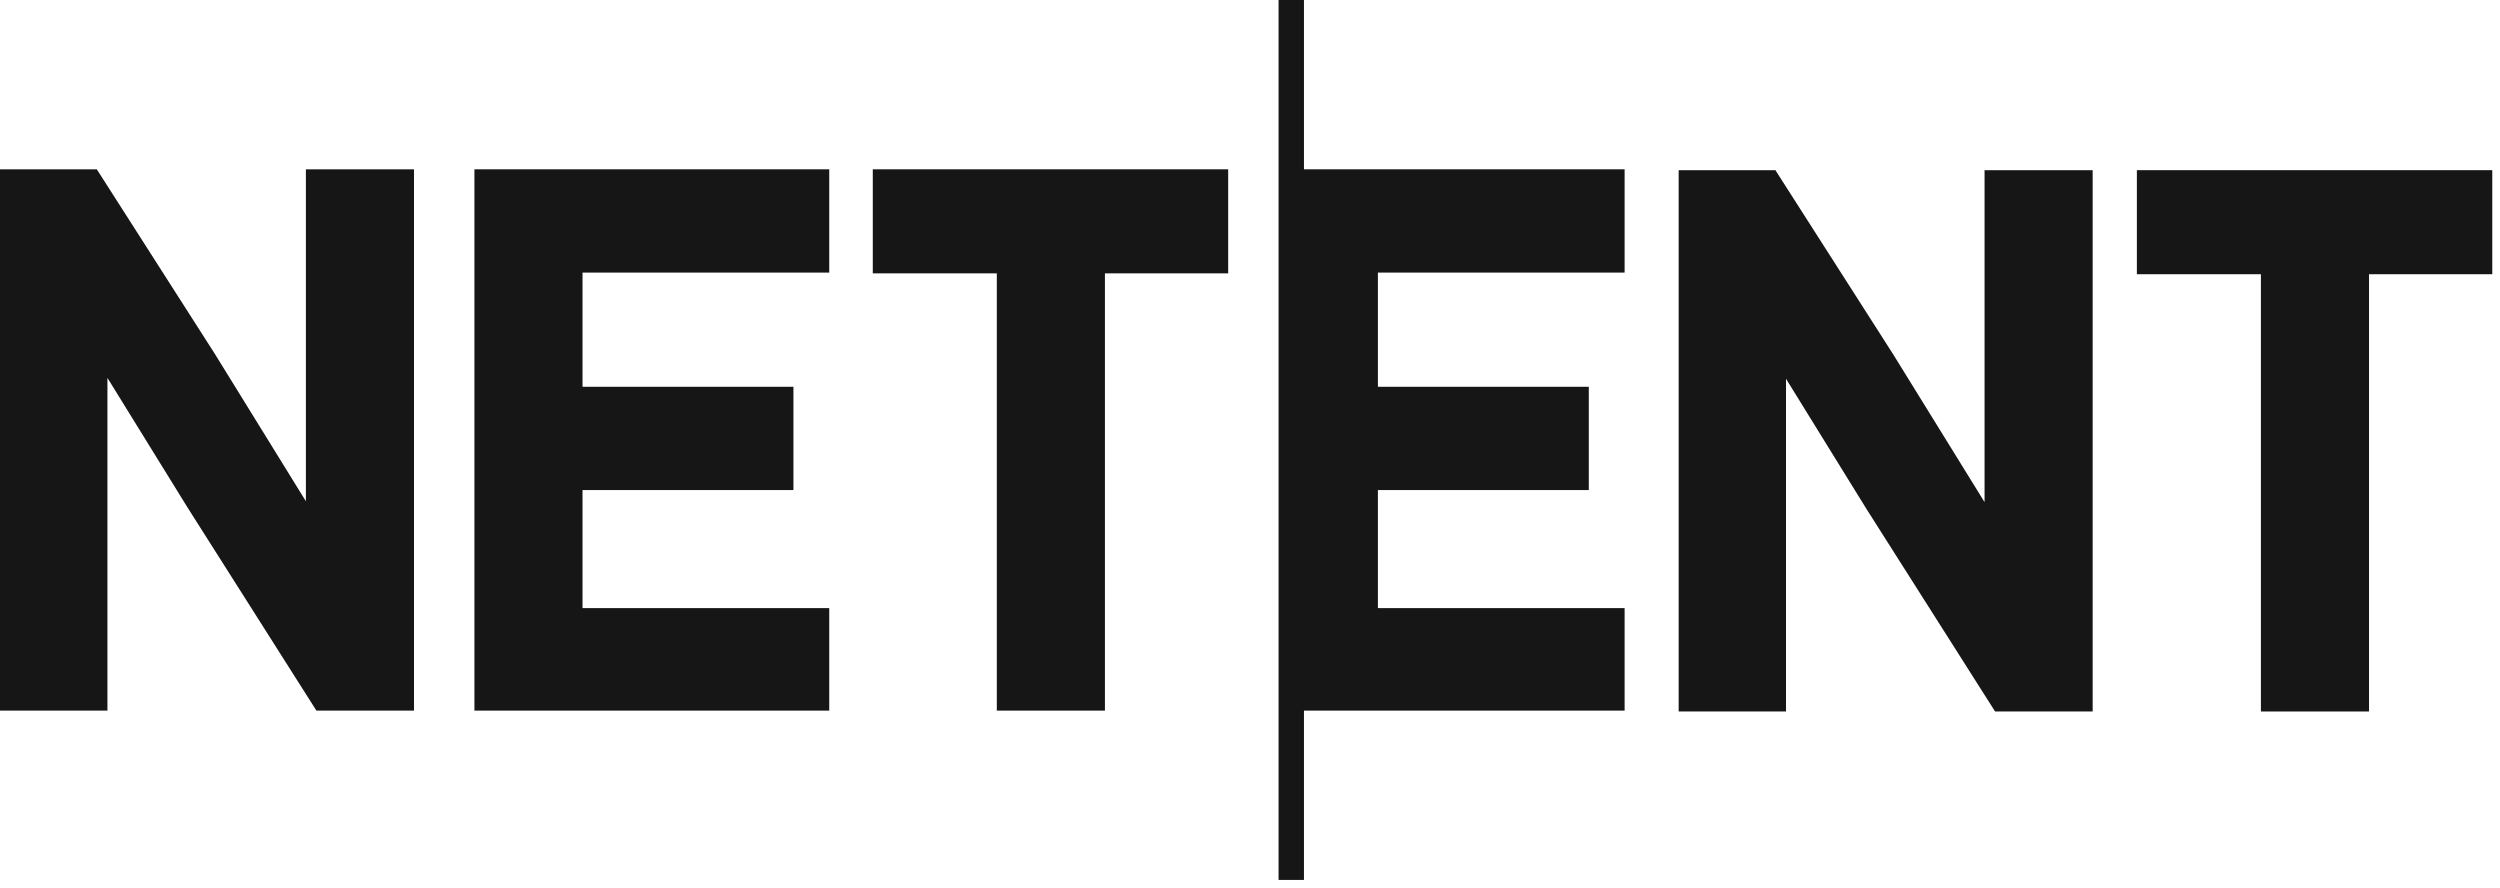
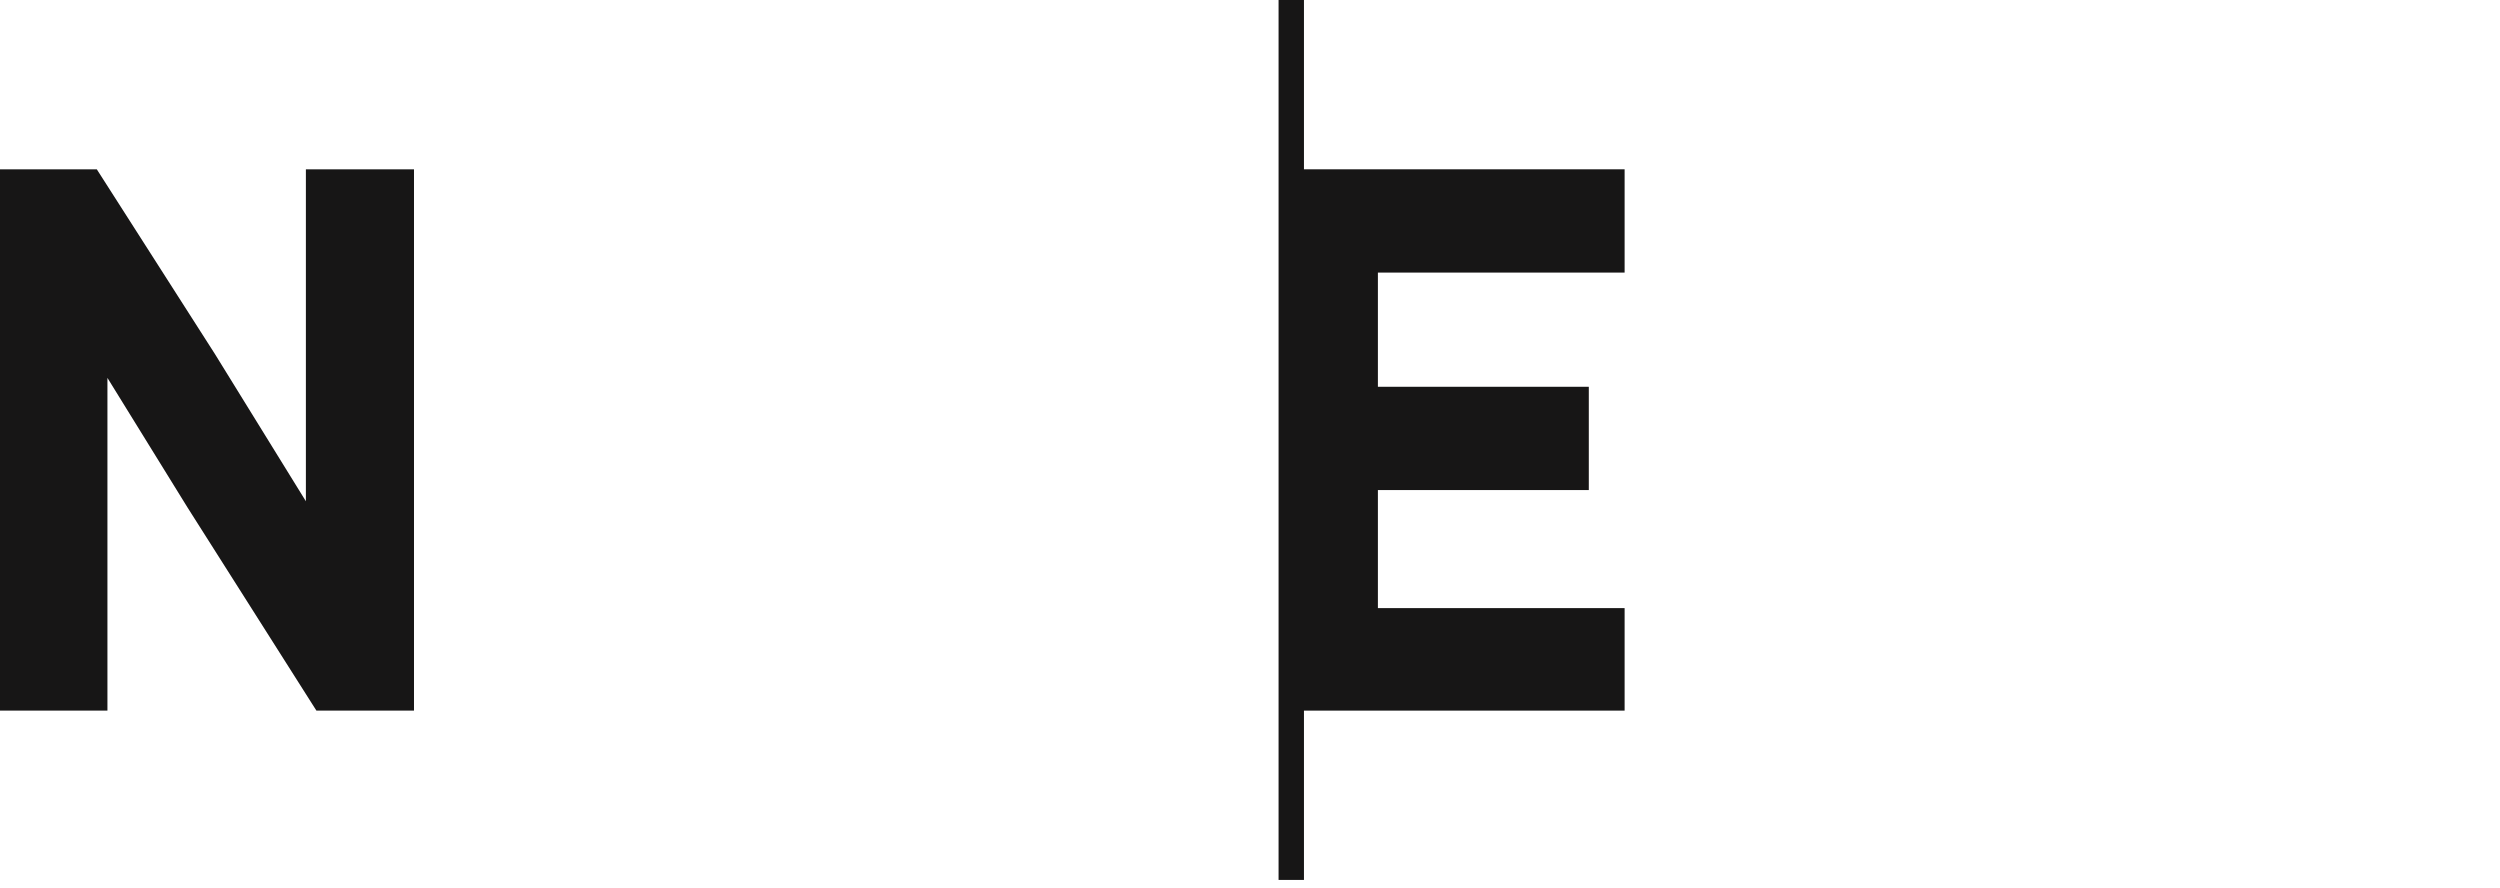
<svg xmlns="http://www.w3.org/2000/svg" width="259px" height="92px" viewBox="0 0 259 92" version="1.1">
  <title>netent</title>
  <g id="Page-1" stroke="none" stroke-width="1" fill="none" fill-rule="evenodd">
    <g id="netent" transform="translate(0, 0)" fill="#171616" fill-rule="nonzero">
      <polygon id="Path" points="135.09 0 132.46 0 132.46 91.16 135.09 91.16 135.09 73.62 168.31 73.62 168.31 63 142.75 63 142.75 50.77 164.6 50.77 164.6 40.07 142.75 40.07 142.75 28.24 168.31 28.24 168.31 17.54 135.09 17.54" />
      <polygon id="Path" points="31.69 51.93 22.25 36.65 10.15 17.73 10.03 17.54 0 17.54 0 73.62 11.13 73.62 11.13 39.15 19.43 52.58 32.78 73.62 42.89 73.62 42.89 17.54 31.69 17.54" />
-       <polygon id="Path" points="49.15 73.62 85.91 73.62 85.91 63 60.35 63 60.35 50.77 82.2 50.77 82.2 40.07 60.35 40.07 60.35 28.24 85.91 28.24 85.91 17.54 49.15 17.54" />
-       <polygon id="Path" points="90.42 28.32 103.27 28.32 103.27 73.62 114.47 73.62 114.47 28.32 127.24 28.32 127.24 17.54 90.42 17.54" />
-       <polygon id="Path" points="205.6 52.02 196.16 36.75 184.06 17.83 183.94 17.63 173.91 17.63 173.91 73.71 185.03 73.71 185.03 39.24 193.33 52.67 206.69 73.71 216.8 73.71 216.8 17.63 205.6 17.63" />
-       <polygon id="Path" points="221.38 17.63 221.38 28.41 234.23 28.41 234.23 73.71 245.43 73.71 245.43 28.41 258.2 28.41 258.2 17.63" />
    </g>
  </g>
</svg>